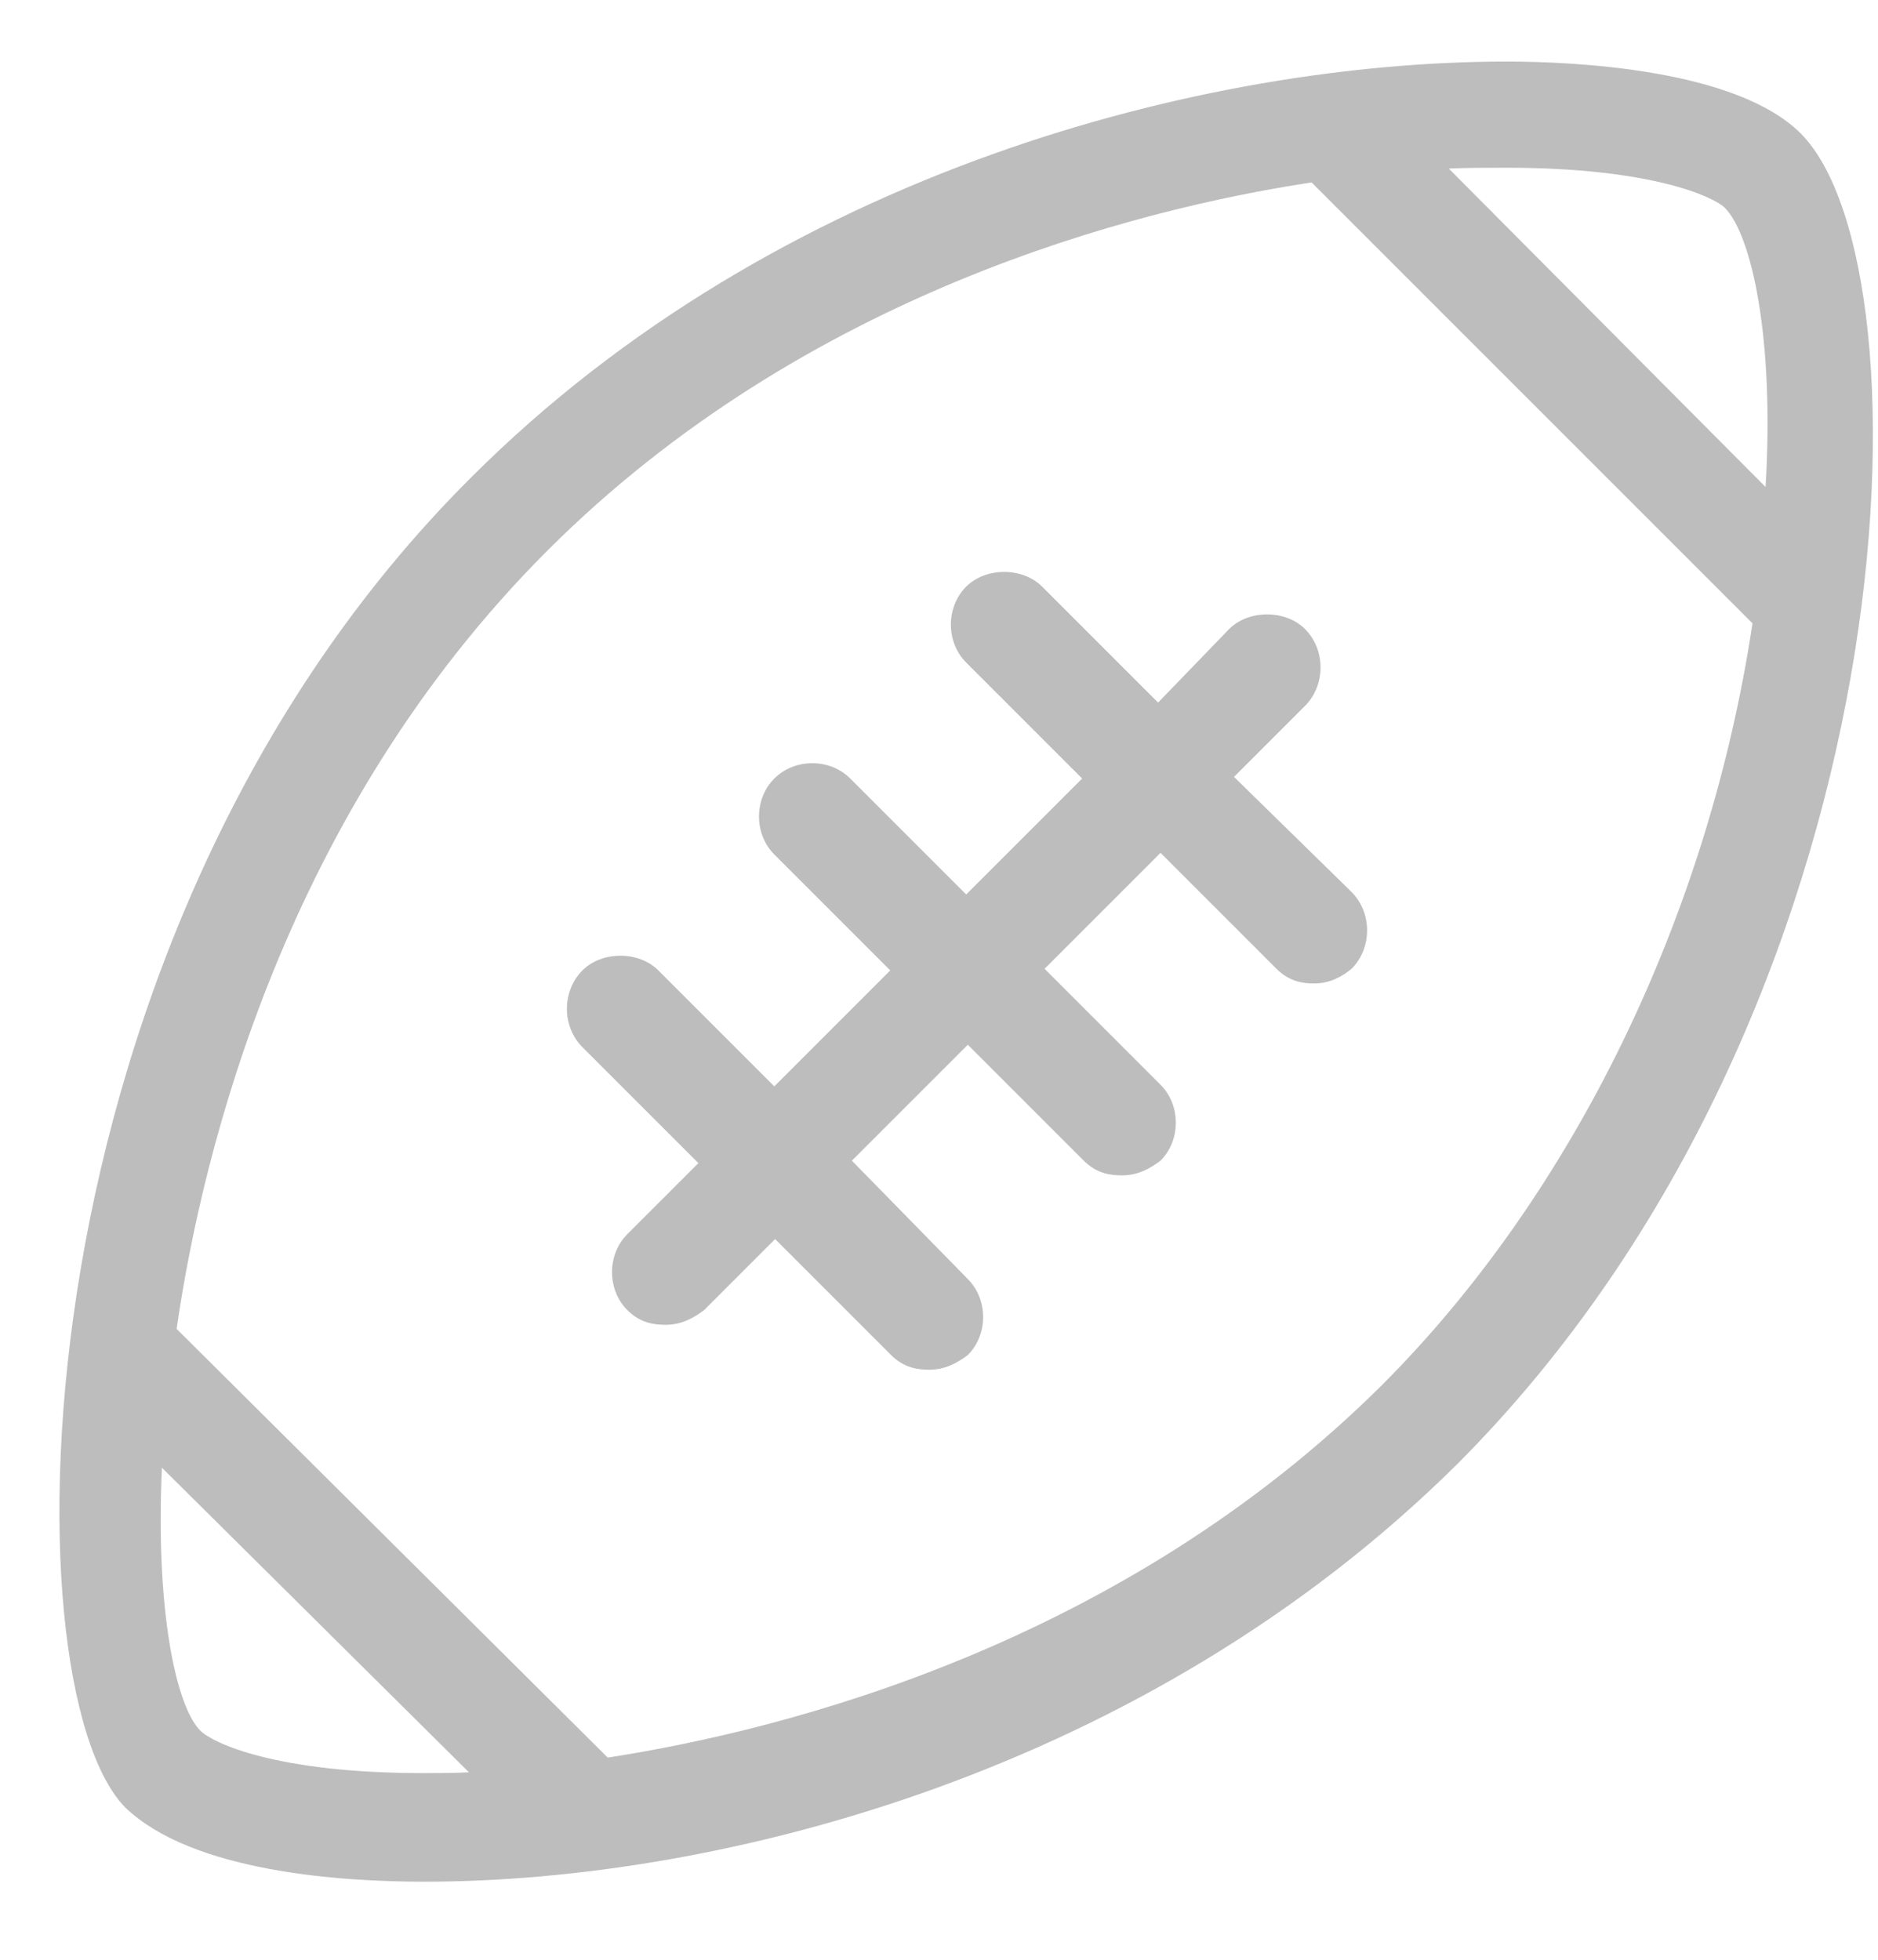
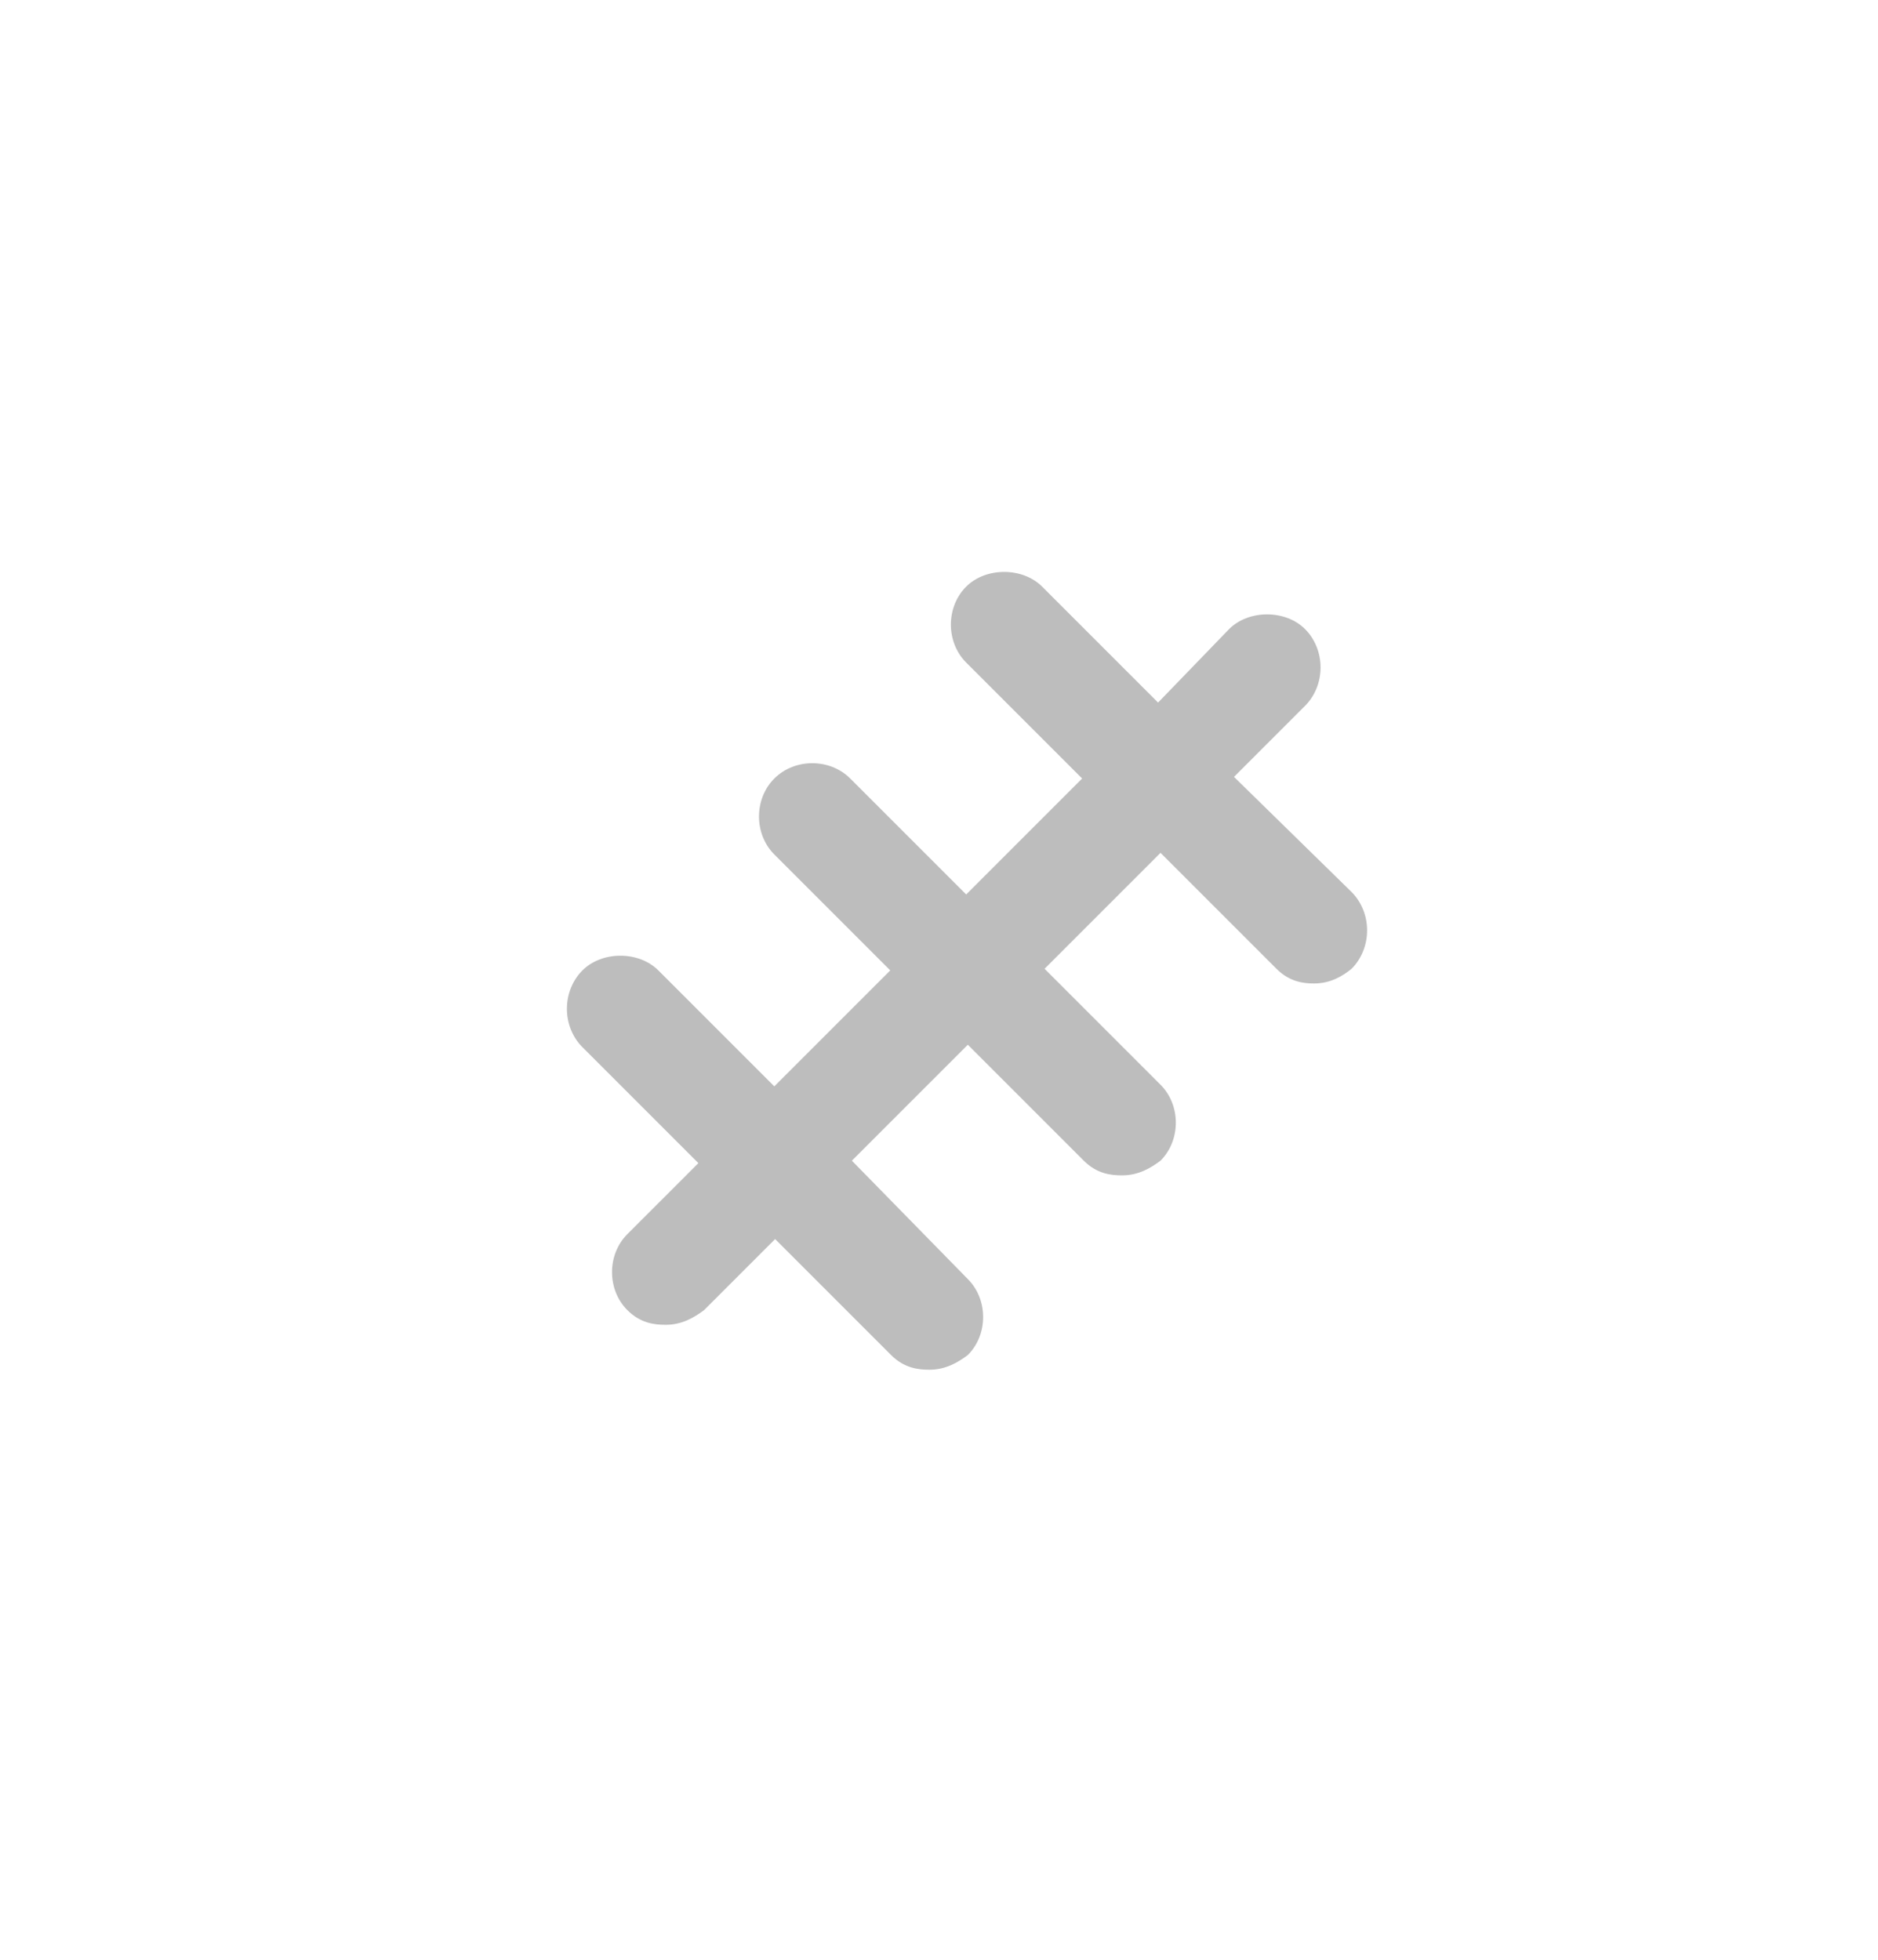
<svg xmlns="http://www.w3.org/2000/svg" width="23" height="24" viewBox="0 0 23 24" fill="none">
-   <path d="M22.053 1.634C21.263 0.844 19.273 0.754 18.453 0.754C14.783 0.754 9.523 2.094 5.773 5.844C0.143 11.444 0.063 20.634 1.533 22.134C2.353 22.924 4.173 23.044 5.193 23.044C8.823 23.044 14.043 21.704 17.853 17.924C23.433 12.324 23.703 3.284 22.053 1.634ZM7.443 21.524L2.163 16.274C2.483 14.064 3.503 9.944 6.703 6.744C9.853 3.594 13.893 2.564 16.063 2.234L21.463 7.634C20.923 11.214 19.273 14.614 16.923 16.964C13.733 20.134 9.643 21.184 7.443 21.524ZM5.743 21.704C5.553 21.714 5.363 21.714 5.183 21.714C3.373 21.714 2.603 21.344 2.453 21.194C2.153 20.894 1.903 19.704 1.983 17.974L5.743 21.704ZM21.623 5.964L17.743 2.064C17.983 2.054 18.223 2.054 18.453 2.054C20.233 2.054 20.993 2.414 21.123 2.544C21.453 2.874 21.733 4.144 21.623 5.964Z" fill="#BDBDBD" />
  <path d="M15.113 9.514L15.983 8.644C16.103 8.524 16.173 8.354 16.173 8.174C16.173 7.994 16.103 7.824 15.983 7.704C15.743 7.464 15.293 7.464 15.053 7.704L14.183 8.604L12.763 7.184C12.523 6.944 12.073 6.944 11.833 7.184C11.583 7.434 11.583 7.864 11.833 8.114L13.253 9.534L11.833 10.954L10.413 9.534C10.163 9.284 9.733 9.284 9.483 9.534C9.233 9.784 9.233 10.214 9.483 10.464L10.903 11.884L9.483 13.304L8.063 11.884C7.823 11.644 7.373 11.644 7.133 11.884C7.013 12.004 6.943 12.174 6.943 12.354C6.943 12.534 7.013 12.704 7.133 12.824L8.553 14.244L7.683 15.114C7.433 15.364 7.433 15.794 7.683 16.044C7.843 16.204 8.013 16.224 8.153 16.224C8.353 16.224 8.503 16.134 8.623 16.044L9.493 15.174L10.913 16.594C11.073 16.754 11.243 16.774 11.383 16.774C11.583 16.774 11.733 16.684 11.853 16.594C12.103 16.344 12.103 15.914 11.853 15.664L10.433 14.214L11.853 12.794L13.273 14.214C13.433 14.374 13.603 14.394 13.743 14.394C13.943 14.394 14.093 14.304 14.213 14.214C14.463 13.964 14.463 13.534 14.213 13.284L12.793 11.864L14.213 10.444L15.633 11.864C15.793 12.024 15.963 12.044 16.093 12.044C16.293 12.044 16.443 11.954 16.553 11.864C16.673 11.744 16.743 11.574 16.743 11.394C16.743 11.214 16.673 11.044 16.553 10.924L15.113 9.514Z" fill="#BDBDBD" />
</svg>